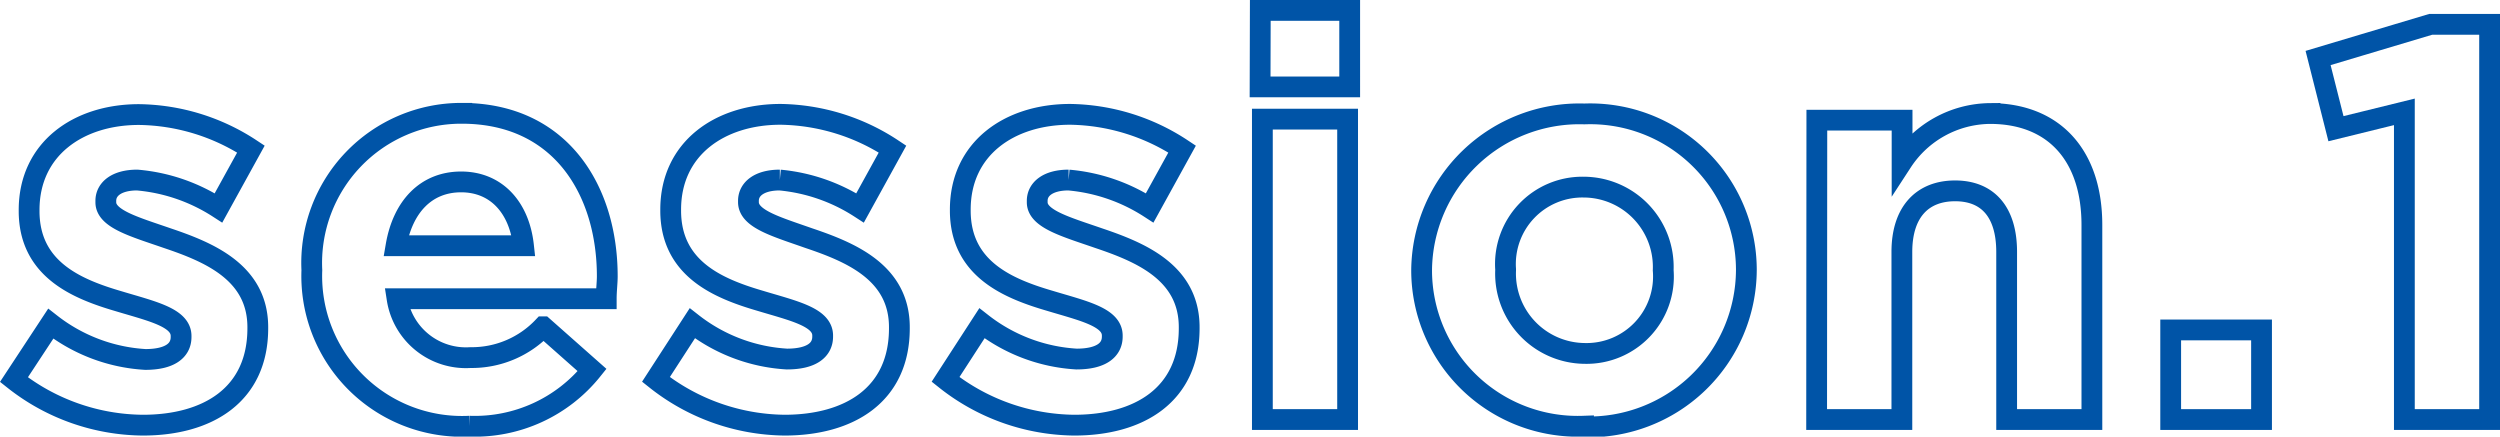
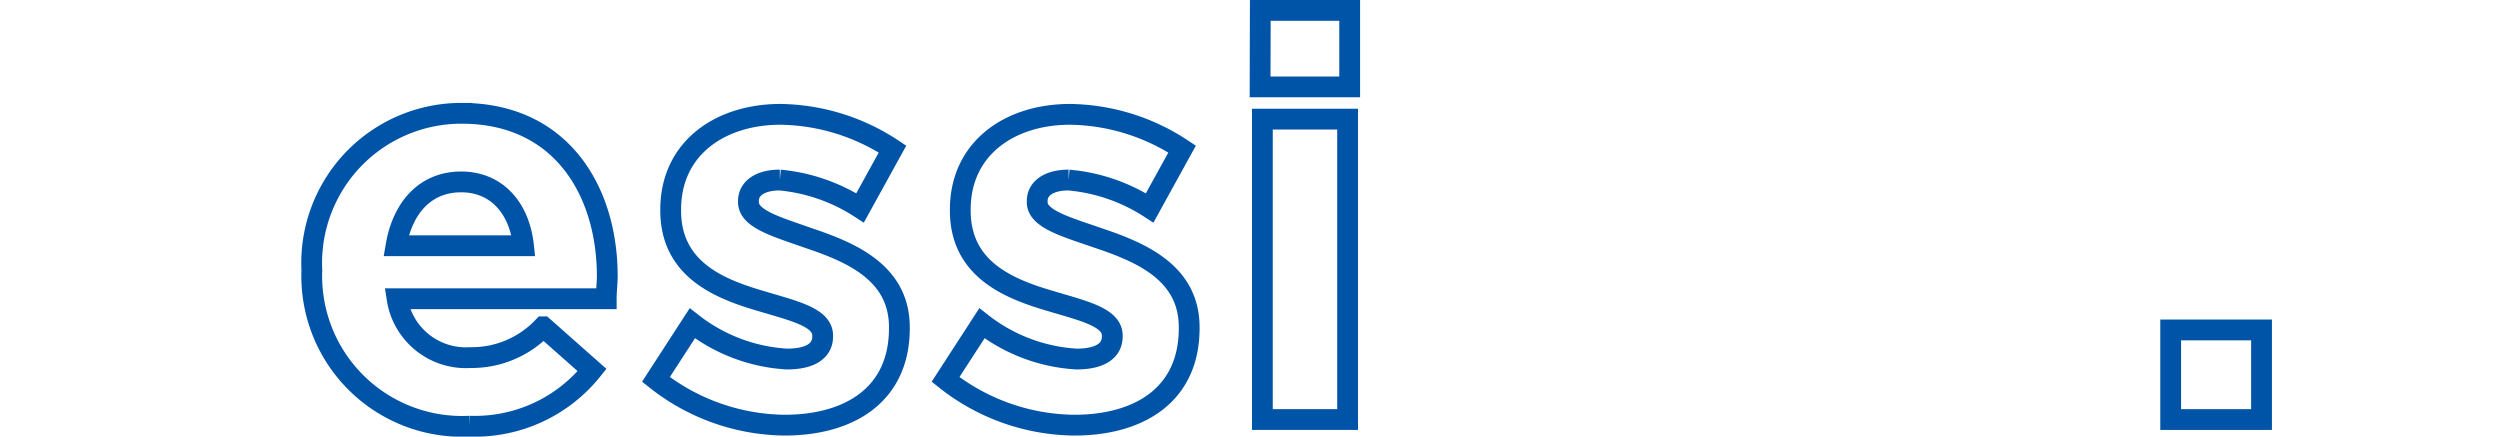
<svg xmlns="http://www.w3.org/2000/svg" id="body" viewBox="0 0 120.25 21">
  <defs>
    <style>.cls-1{fill:none;stroke:#0054a7;stroke-miterlimit:10;}</style>
  </defs>
  <title>session</title>
-   <path class="cls-1" d="M6.87,20.45c3.13,0,5.53-1.46,5.53-4.66v-.05c0-2.64-2.35-3.61-4.37-4.29-1.56-.54-2.94-.92-2.94-1.72V9.66c0-.56.51-1,1.51-1A8.56,8.56,0,0,1,10.51,10l1.56-2.83A10,10,0,0,0,6.68,5.51C3.77,5.51,1.4,7.16,1.4,10.1v.05c0,2.8,2.29,3.75,4.31,4.34,1.59.48,3,.78,3,1.67v.05c0,.65-.54,1.08-1.72,1.08a8.16,8.16,0,0,1-4.55-1.72L.67,18.26A10.12,10.12,0,0,0,6.87,20.45Z" />
  <path class="cls-1" d="M19.05,11.82c.32-1.86,1.43-3.07,3.13-3.07s2.8,1.24,3,3.07Zm3.53,8.68a7.23,7.23,0,0,0,5.9-2.7l-2.35-2.08a4.73,4.73,0,0,1-3.5,1.48,3.35,3.35,0,0,1-3.53-2.83H29.16c0-.38.05-.76.05-1.08,0-4.1-2.21-7.84-7-7.84A7.2,7.2,0,0,0,15,13V13A7.23,7.23,0,0,0,22.58,20.5Z" />
  <path class="cls-1" d="M37.73,20.45c3.13,0,5.53-1.46,5.53-4.66v-.05c0-2.64-2.35-3.61-4.37-4.29C37.33,10.9,36,10.53,36,9.72V9.66c0-.56.51-1,1.51-1A8.56,8.56,0,0,1,41.37,10l1.56-2.83a10,10,0,0,0-5.39-1.67c-2.91,0-5.28,1.64-5.28,4.58v.05c0,2.8,2.29,3.75,4.31,4.34,1.59.48,3,.78,3,1.67v.05c0,.65-.54,1.08-1.72,1.08a8.16,8.16,0,0,1-4.55-1.72l-1.75,2.7A10.12,10.12,0,0,0,37.73,20.45Z" />
  <path class="cls-1" d="M51.67,20.45c3.13,0,5.53-1.46,5.53-4.66v-.05c0-2.64-2.35-3.61-4.37-4.29-1.56-.54-2.94-.92-2.94-1.72V9.66c0-.56.51-1,1.51-1A8.55,8.55,0,0,1,55.3,10l1.56-2.83a10,10,0,0,0-5.39-1.67c-2.91,0-5.28,1.64-5.28,4.58v.05c0,2.8,2.29,3.75,4.31,4.34,1.59.48,3,.78,3,1.67v.05c0,.65-.54,1.08-1.72,1.08a8.16,8.16,0,0,1-4.55-1.72l-1.75,2.7A10.11,10.11,0,0,0,51.67,20.45Z" />
  <path class="cls-1" d="M60.72,20.18h4.1V5.73h-4.1Zm-.11-16h4.31V.5H60.62Z" />
-   <path class="cls-1" d="M76.22,17a3.84,3.84,0,0,1-3.8-4v-.05A3.7,3.7,0,0,1,76.17,9,3.84,3.84,0,0,1,80,13V13A3.7,3.7,0,0,1,76.22,17Zm-.05,3.53A7.58,7.58,0,0,0,84,13v-.05a7.51,7.51,0,0,0-7.79-7.47A7.59,7.59,0,0,0,68.38,13V13A7.51,7.51,0,0,0,76.17,20.5Z" />
-   <path class="cls-1" d="M87.38,20.18h4.1V12.12c0-1.94,1-2.94,2.56-2.94s2.48,1,2.48,2.94v8.06h4.1V10.82c0-3.32-1.8-5.36-4.9-5.36a5.11,5.11,0,0,0-4.23,2.32v-2h-4.1Z" />
  <rect class="cls-1" x="104.41" y="15.87" width="4.37" height="4.31" />
-   <polygon class="cls-1" points="115.65 20.18 119.75 20.18 119.75 1.17 116.92 1.17 111.5 2.79 112.36 6.19 115.65 5.38 115.65 20.18" />
</svg>